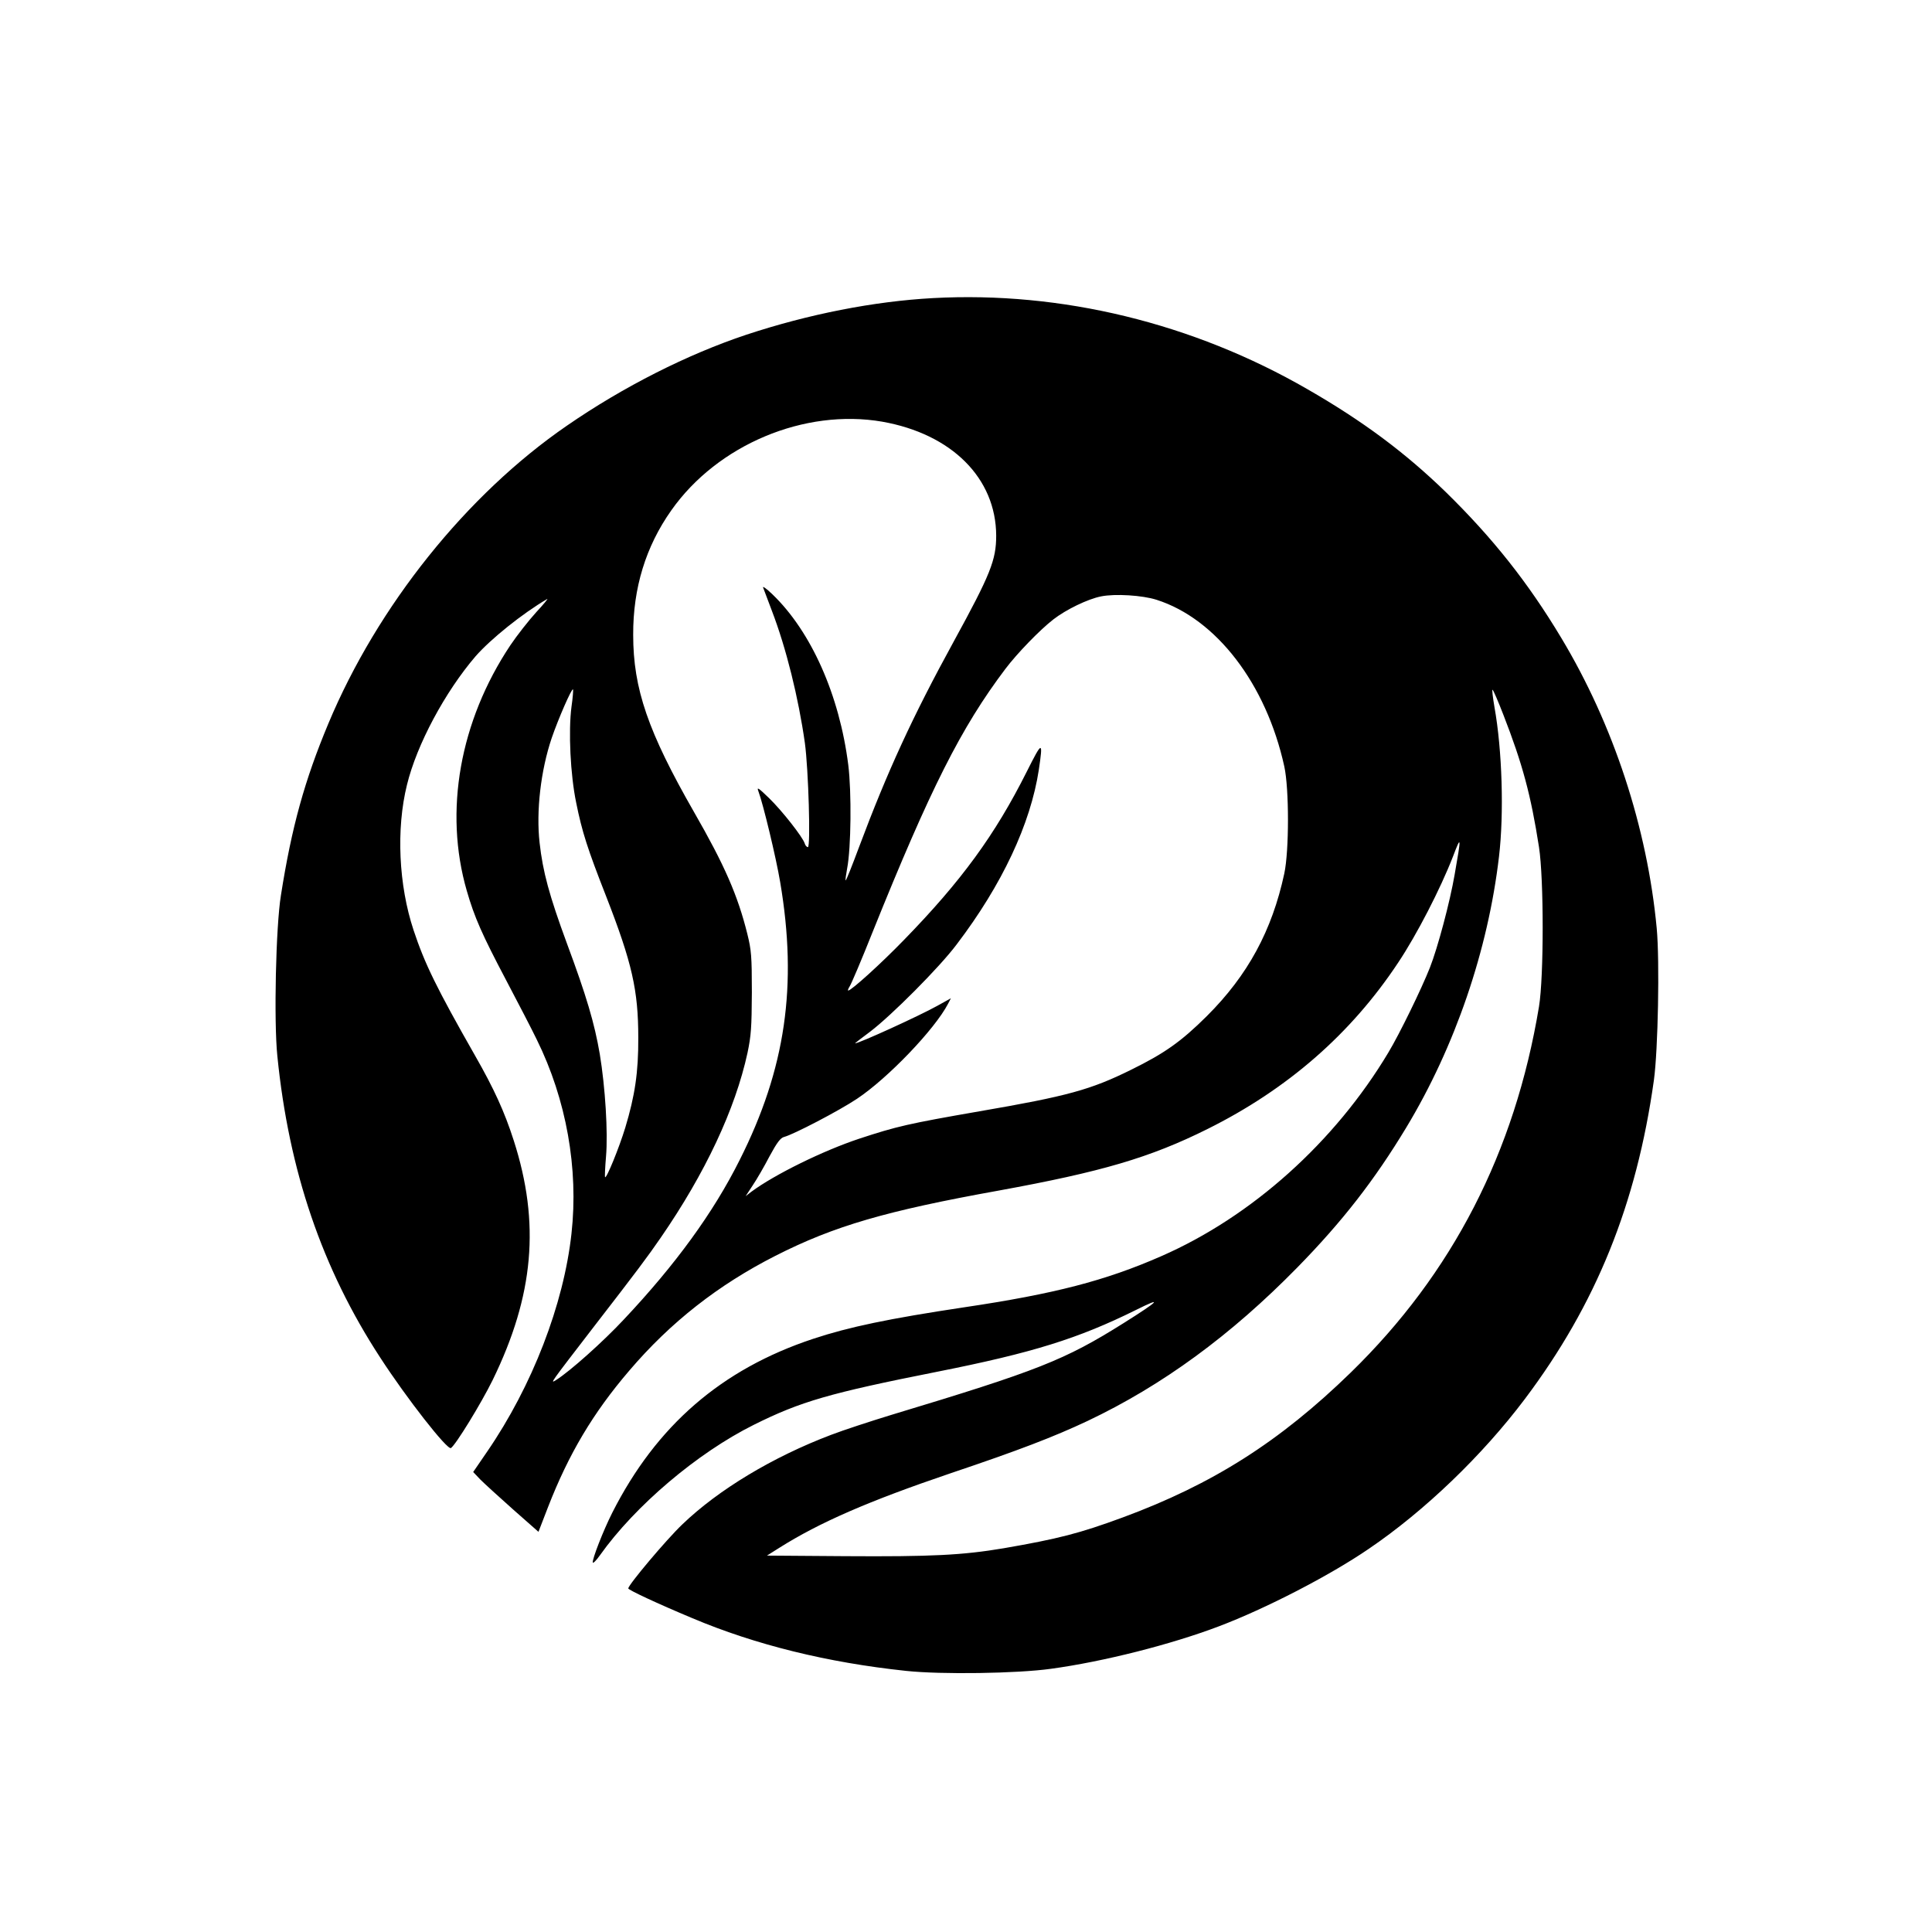
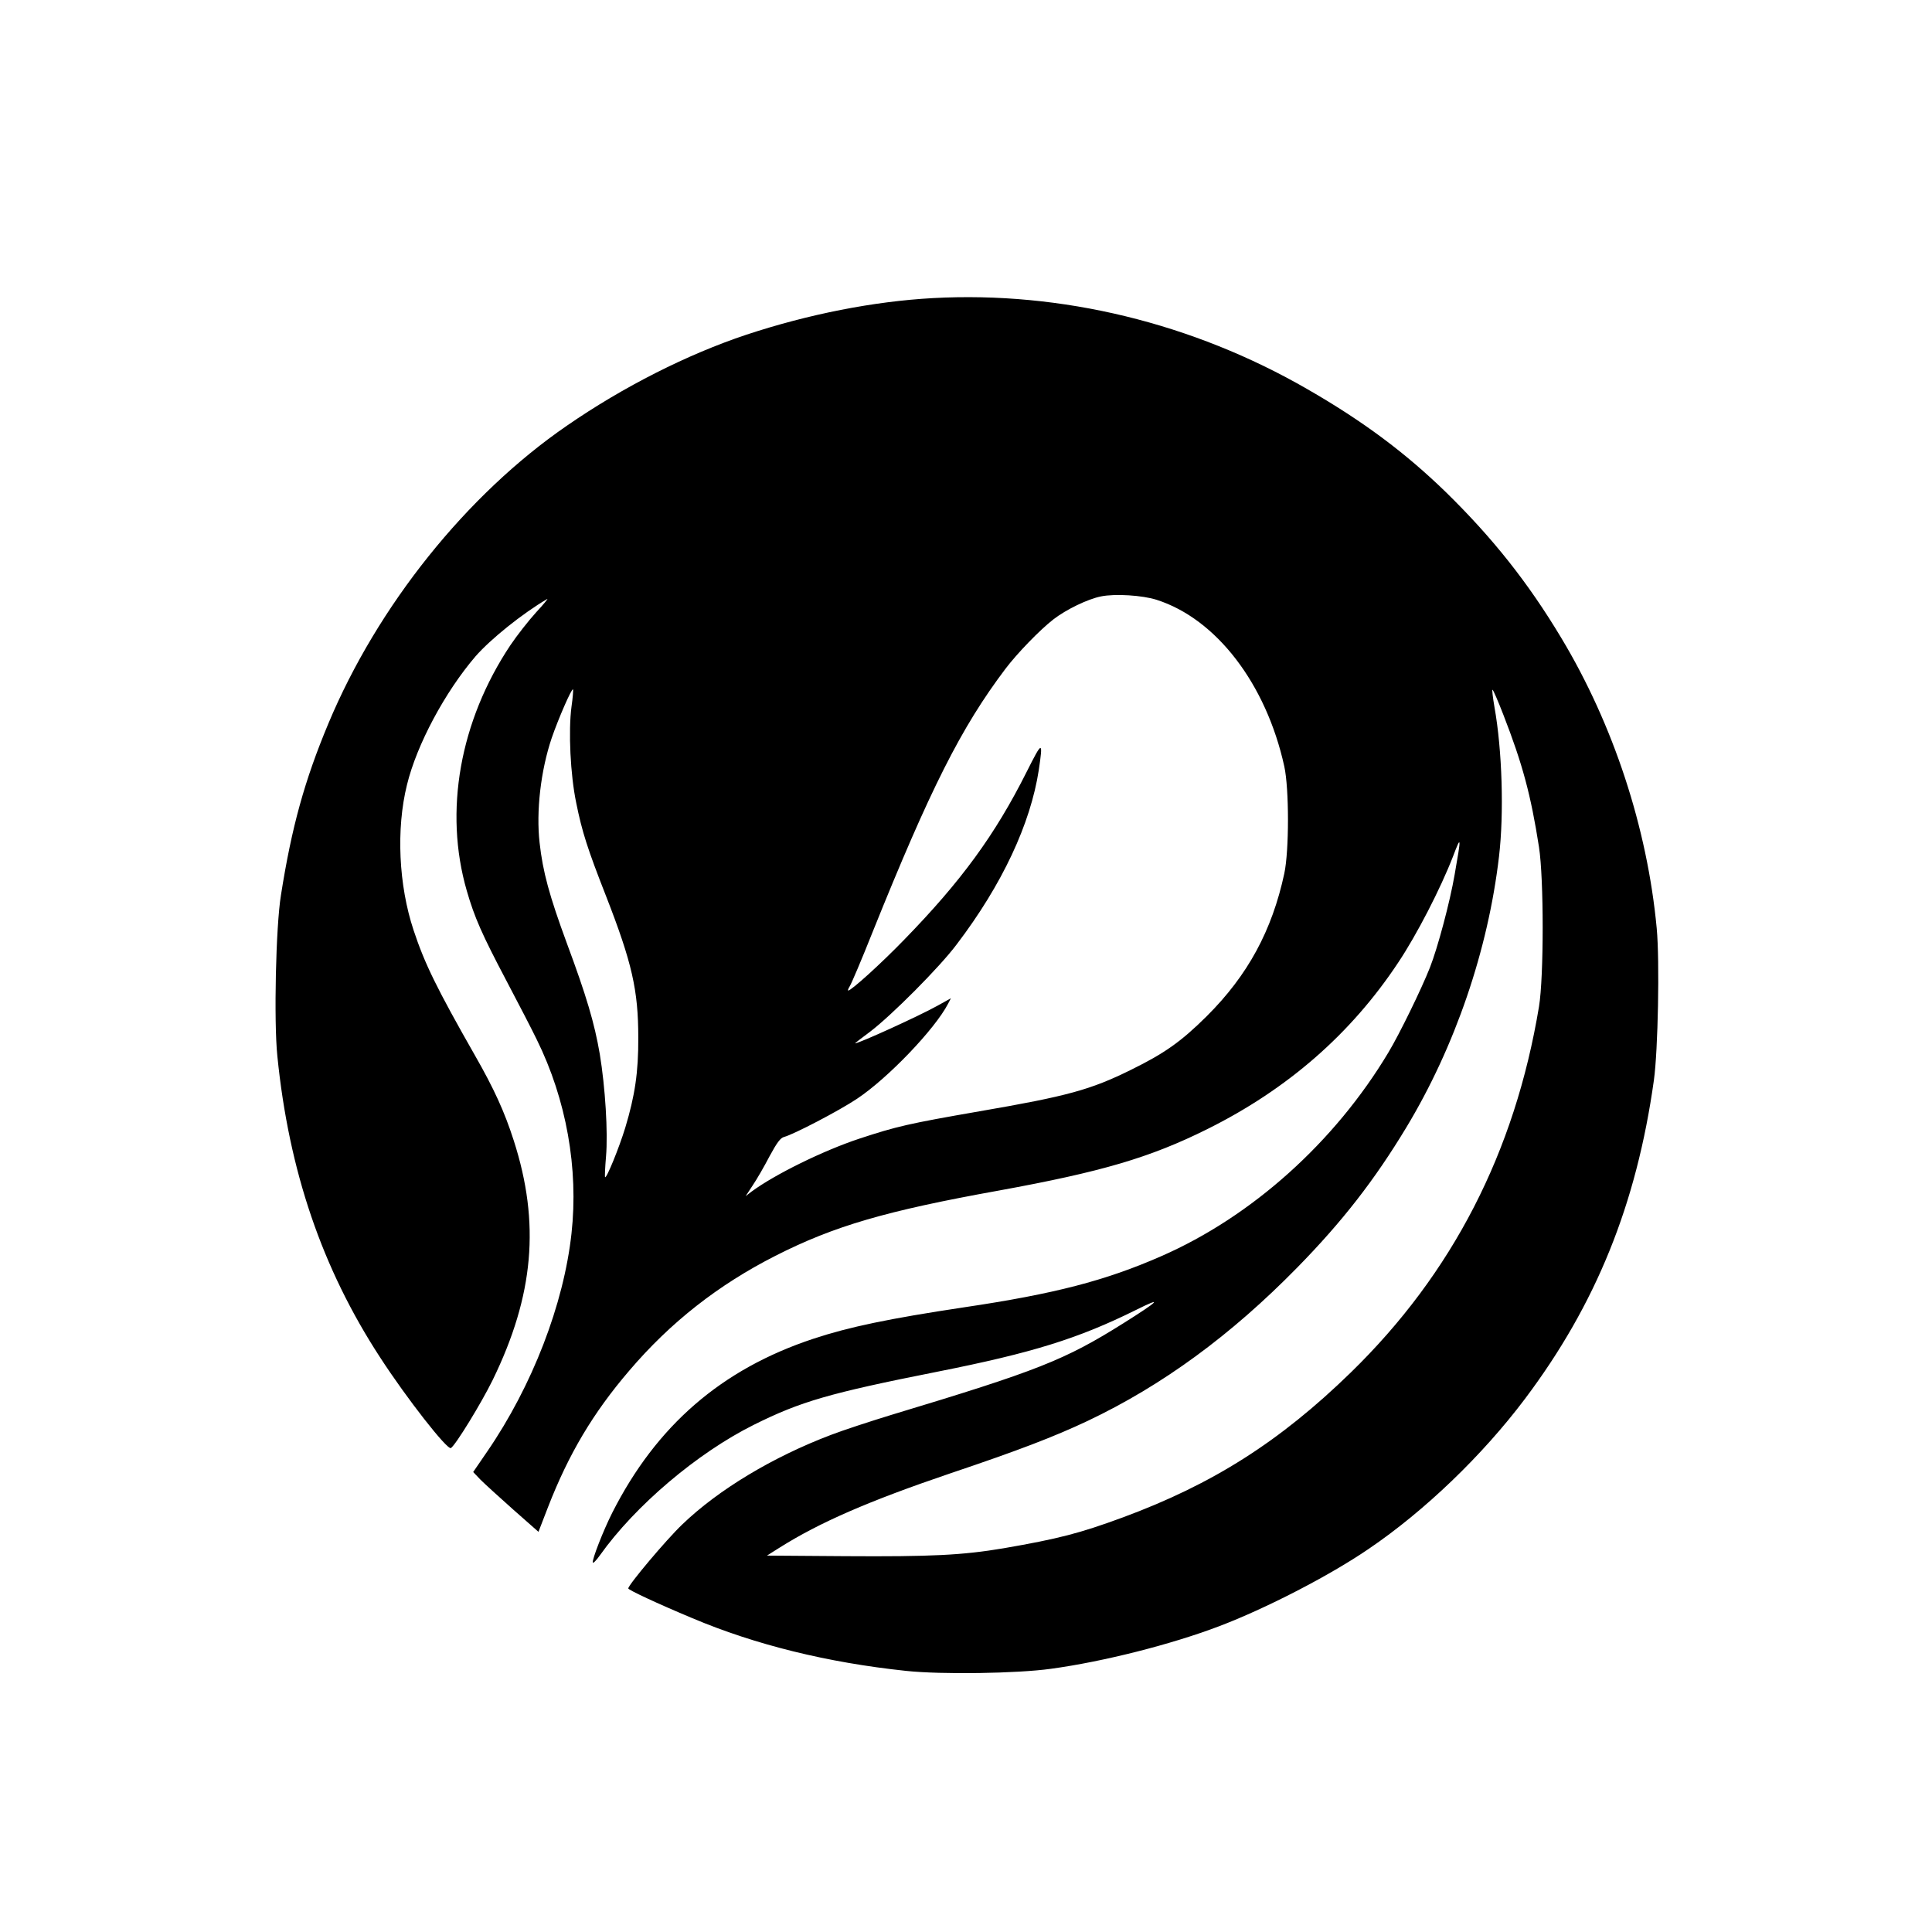
<svg xmlns="http://www.w3.org/2000/svg" version="1.0" width="1024pt" height="1024pt" viewBox="0 0 1024 1024" preserveAspectRatio="xMidYMid meet">
  <g transform="translate(0,1024) scale(0.1,-0.1)" fill="#000000" stroke="none">
-     <path d="M4945 8660 c-313 -17 -659 -85 -989 -194 -312 -104 -651 -275 -951 -482 -531 -365 -1004 -955 -1265 -1580 -125 -299 -194 -546 -251 -909 -27 -165 -38 -668 -19 -852 61 -609 237 -1126 545 -1598 140 -216 356 -492 375 -480 25 16 160 236 221 360 219 449 253 832 112 1270 -49 153 -105 275 -205 450 -204 358 -267 487 -326 665 -79 238 -93 536 -35 770 52 214 202 493 364 682 80 91 246 225 379 303 8 5 -18 -27 -58 -70 -40 -44 -102 -123 -137 -175 -268 -402 -353 -880 -231 -1301 41 -142 81 -232 208 -473 67 -127 140 -268 163 -316 157 -318 222 -684 184 -1028 -41 -375 -208 -808 -447 -1156 l-74 -108 38 -40 c22 -22 100 -93 173 -158 l135 -119 51 132 c109 280 238 498 430 722 219 257 472 455 775 609 311 158 585 238 1185 346 543 99 800 174 1105 326 424 211 760 504 1010 881 99 148 225 393 291 563 44 116 45 109 9 -95 -25 -146 -90 -389 -131 -493 -45 -114 -160 -350 -220 -450 -284 -475 -724 -870 -1204 -1080 -296 -130 -567 -200 -1045 -271 -399 -60 -610 -104 -800 -167 -486 -161 -831 -460 -1065 -922 -47 -93 -108 -249 -103 -264 2 -5 19 12 38 39 186 262 516 542 815 691 249 124 400 168 975 282 504 100 746 176 1049 326 148 74 127 51 -64 -69 -312 -196 -454 -252 -1230 -486 -111 -34 -255 -81 -320 -106 -309 -117 -598 -291 -789 -475 -83 -79 -286 -320 -286 -339 0 -8 154 -80 338 -157 336 -142 718 -236 1134 -280 187 -20 589 -14 768 11 279 38 637 129 890 225 248 94 586 268 795 411 296 201 602 495 827 794 377 501 592 1032 684 1690 22 159 31 631 15 804 -50 534 -230 1081 -506 1540 -177 295 -364 530 -611 772 -215 209 -440 377 -734 546 -608 351 -1305 520 -1985 483z m-269 -655 c368 -65 603 -299 604 -604 0 -129 -30 -205 -225 -561 -218 -398 -351 -687 -502 -1090 -37 -99 -68 -178 -71 -176 -2 2 2 30 8 63 21 108 24 404 6 549 -47 371 -197 707 -402 904 -32 31 -54 46 -49 35 4 -11 25 -66 46 -122 76 -198 141 -461 175 -701 19 -139 31 -552 16 -552 -6 0 -14 9 -17 20 -11 34 -119 172 -189 240 -58 56 -66 61 -56 35 25 -67 93 -349 115 -480 93 -548 29 -990 -215 -1474 -139 -278 -339 -553 -613 -844 -110 -118 -286 -275 -359 -321 -35 -22 -36 -24 201 284 226 292 285 371 353 470 236 342 395 681 460 980 19 91 22 134 23 320 0 193 -3 225 -24 310 -51 205 -121 365 -282 645 -244 426 -323 654 -323 940 -1 249 67 469 202 660 245 348 706 541 1118 470z m1454 -944 c317 -101 581 -446 677 -883 26 -118 26 -447 0 -568 -65 -302 -193 -539 -411 -756 -136 -135 -224 -197 -401 -284 -214 -106 -338 -140 -803 -220 -380 -66 -439 -80 -637 -145 -193 -64 -449 -190 -572 -281 l-31 -24 38 58 c21 31 61 100 89 154 40 74 58 97 77 102 50 13 290 138 386 202 164 109 413 369 483 504 l15 29 -72 -40 c-95 -53 -415 -199 -436 -199 -2 0 34 28 80 62 112 85 367 340 459 463 241 317 391 638 435 925 23 156 19 155 -64 -10 -168 -335 -347 -580 -650 -891 -123 -127 -280 -269 -296 -269 -4 0 0 10 8 23 8 12 63 141 121 287 305 758 469 1084 704 1395 61 81 183 207 254 262 67 52 182 108 253 122 74 15 219 6 294 -18z m-3101 -567 c-17 -129 -6 -360 25 -509 31 -154 60 -244 158 -494 138 -354 171 -499 171 -751 1 -183 -18 -308 -69 -477 -33 -108 -100 -272 -107 -262 -2 2 0 51 5 109 11 127 -4 368 -33 543 -28 164 -71 309 -174 586 -94 255 -128 381 -145 534 -19 167 6 383 64 555 35 102 106 265 113 258 2 -2 -1 -44 -8 -92z m4939 -42 c102 -262 146 -426 189 -702 26 -168 26 -687 0 -845 -128 -772 -459 -1415 -998 -1940 -376 -366 -732 -592 -1209 -768 -228 -84 -341 -113 -630 -163 -219 -37 -386 -45 -840 -42 l-415 3 65 41 c214 135 474 248 907 395 360 121 550 194 728 278 396 188 759 454 1110 812 240 245 410 464 578 742 259 429 434 941 492 1437 27 228 17 564 -24 792 -9 53 -14 95 -10 92 4 -2 30 -62 57 -132z" />
+     <path d="M4945 8660 c-313 -17 -659 -85 -989 -194 -312 -104 -651 -275 -951 -482 -531 -365 -1004 -955 -1265 -1580 -125 -299 -194 -546 -251 -909 -27 -165 -38 -668 -19 -852 61 -609 237 -1126 545 -1598 140 -216 356 -492 375 -480 25 16 160 236 221 360 219 449 253 832 112 1270 -49 153 -105 275 -205 450 -204 358 -267 487 -326 665 -79 238 -93 536 -35 770 52 214 202 493 364 682 80 91 246 225 379 303 8 5 -18 -27 -58 -70 -40 -44 -102 -123 -137 -175 -268 -402 -353 -880 -231 -1301 41 -142 81 -232 208 -473 67 -127 140 -268 163 -316 157 -318 222 -684 184 -1028 -41 -375 -208 -808 -447 -1156 l-74 -108 38 -40 c22 -22 100 -93 173 -158 l135 -119 51 132 c109 280 238 498 430 722 219 257 472 455 775 609 311 158 585 238 1185 346 543 99 800 174 1105 326 424 211 760 504 1010 881 99 148 225 393 291 563 44 116 45 109 9 -95 -25 -146 -90 -389 -131 -493 -45 -114 -160 -350 -220 -450 -284 -475 -724 -870 -1204 -1080 -296 -130 -567 -200 -1045 -271 -399 -60 -610 -104 -800 -167 -486 -161 -831 -460 -1065 -922 -47 -93 -108 -249 -103 -264 2 -5 19 12 38 39 186 262 516 542 815 691 249 124 400 168 975 282 504 100 746 176 1049 326 148 74 127 51 -64 -69 -312 -196 -454 -252 -1230 -486 -111 -34 -255 -81 -320 -106 -309 -117 -598 -291 -789 -475 -83 -79 -286 -320 -286 -339 0 -8 154 -80 338 -157 336 -142 718 -236 1134 -280 187 -20 589 -14 768 11 279 38 637 129 890 225 248 94 586 268 795 411 296 201 602 495 827 794 377 501 592 1032 684 1690 22 159 31 631 15 804 -50 534 -230 1081 -506 1540 -177 295 -364 530 -611 772 -215 209 -440 377 -734 546 -608 351 -1305 520 -1985 483z m-269 -655 z m1454 -944 c317 -101 581 -446 677 -883 26 -118 26 -447 0 -568 -65 -302 -193 -539 -411 -756 -136 -135 -224 -197 -401 -284 -214 -106 -338 -140 -803 -220 -380 -66 -439 -80 -637 -145 -193 -64 -449 -190 -572 -281 l-31 -24 38 58 c21 31 61 100 89 154 40 74 58 97 77 102 50 13 290 138 386 202 164 109 413 369 483 504 l15 29 -72 -40 c-95 -53 -415 -199 -436 -199 -2 0 34 28 80 62 112 85 367 340 459 463 241 317 391 638 435 925 23 156 19 155 -64 -10 -168 -335 -347 -580 -650 -891 -123 -127 -280 -269 -296 -269 -4 0 0 10 8 23 8 12 63 141 121 287 305 758 469 1084 704 1395 61 81 183 207 254 262 67 52 182 108 253 122 74 15 219 6 294 -18z m-3101 -567 c-17 -129 -6 -360 25 -509 31 -154 60 -244 158 -494 138 -354 171 -499 171 -751 1 -183 -18 -308 -69 -477 -33 -108 -100 -272 -107 -262 -2 2 0 51 5 109 11 127 -4 368 -33 543 -28 164 -71 309 -174 586 -94 255 -128 381 -145 534 -19 167 6 383 64 555 35 102 106 265 113 258 2 -2 -1 -44 -8 -92z m4939 -42 c102 -262 146 -426 189 -702 26 -168 26 -687 0 -845 -128 -772 -459 -1415 -998 -1940 -376 -366 -732 -592 -1209 -768 -228 -84 -341 -113 -630 -163 -219 -37 -386 -45 -840 -42 l-415 3 65 41 c214 135 474 248 907 395 360 121 550 194 728 278 396 188 759 454 1110 812 240 245 410 464 578 742 259 429 434 941 492 1437 27 228 17 564 -24 792 -9 53 -14 95 -10 92 4 -2 30 -62 57 -132z" />
  </g>
</svg>